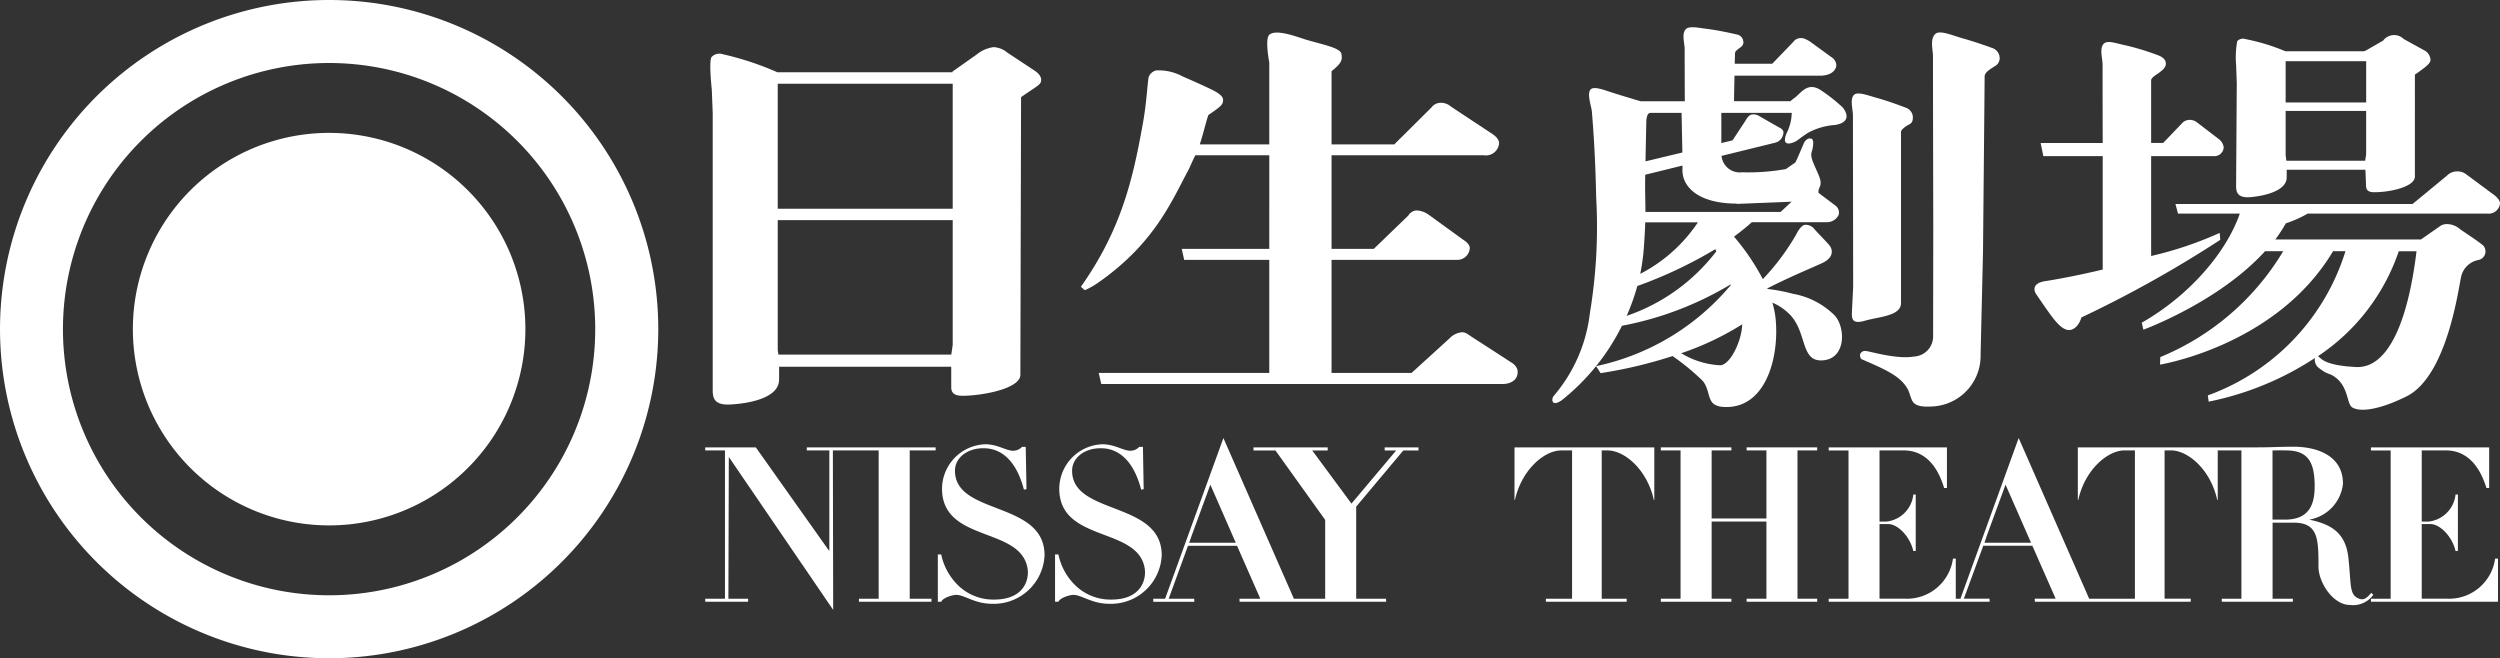
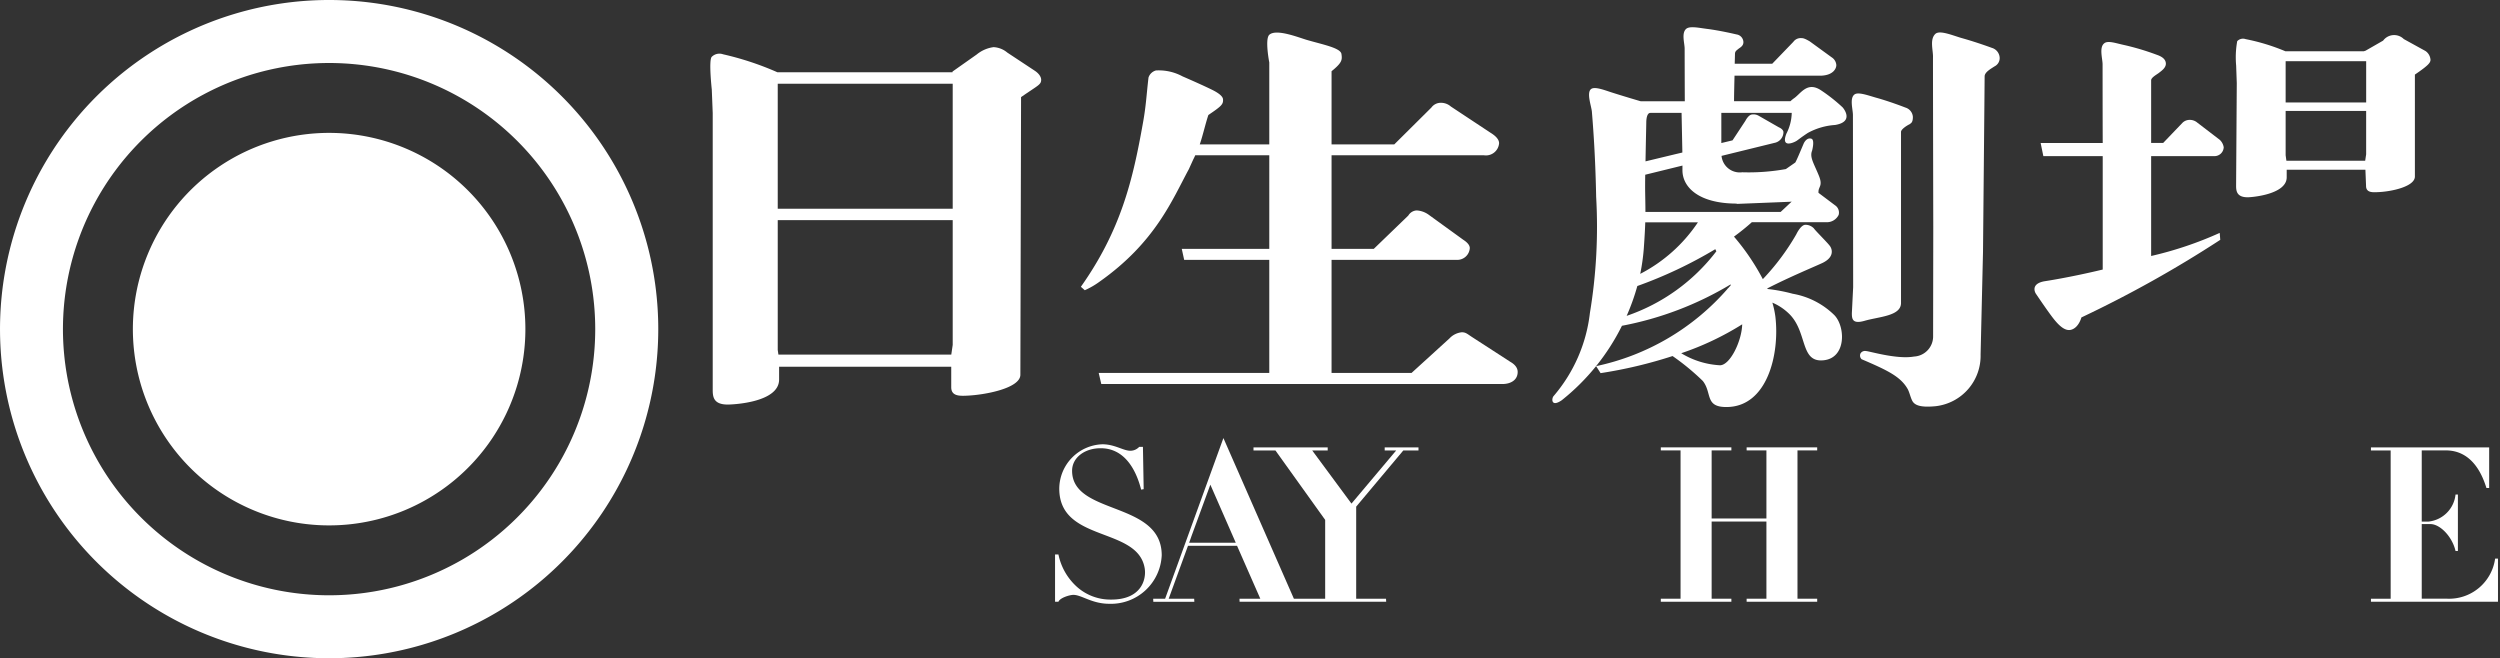
<svg xmlns="http://www.w3.org/2000/svg" viewBox="0 0 234.07 61.63">
  <rect x="0" y="0" width="234.07" height="61.63" fill="#333333" stroke="none" />
  <g id="レイヤー_2" data-name="レイヤー 2">
    <g id="レイアウト">
      <path d="M49.191,30.81A18.375,18.375,0,1,1,30.818,12.442,18.377,18.377,0,0,1,49.191,30.81Z" fill="#fff" />
      <path d="M30.818,0A30.815,30.815,0,1,0,61.632,30.814,30.813,30.813,0,0,0,30.818,0Zm0,55.735A24.918,24.918,0,1,1,55.73,30.814,24.911,24.911,0,0,1,30.818,55.735Z" fill="#fff" />
      <path d="M96.866,6.611l-2.55-1.685a2.173,2.173,0,0,0-1.287-.512,3.127,3.127,0,0,0-1.582.688L89.18,6.7v.067H72.788a27.913,27.913,0,0,0-5.093-1.685,1.014,1.014,0,0,0-1.066.25c-.284.356.014,3.048.014,3.048l.087,2.2V36.42c0,.652,0,1.458,1.406,1.458.476,0,4.81-.186,4.81-2.342v-1.2H89.062V36.26c0,.844.8.812,1.439.787,1.708-.067,5.034-.691,5.034-1.962L95.6,9.092c1.609-1.119,1.887-1.158,1.883-1.637C97.48,7.3,97.389,6.955,96.866,6.611ZM89.2,7.838V19.545H72.818V7.838ZM72.818,32.766V20.613H89.2V32.292l-.133.906H72.881Z" fill="#fff" />
      <path d="M141.381,33.859l-3.6-2.331c-.421-.28-.556-.418-.92-.418a1.831,1.831,0,0,0-1.145.57l-3.556,3.238h-7.489V24.329h11.68a1.175,1.175,0,0,0,1.263-1.1c0-.418-.565-.742-.615-.782l-3.248-2.352a2.115,2.115,0,0,0-1.118-.393.976.976,0,0,0-.777.481L128.625,23.3h-3.954V14.535h14.245a1.236,1.236,0,0,0,1.44-1.117c.013-.556-.8-.976-.851-1.022l-3.669-2.427a1.4,1.4,0,0,0-.939-.345,1.084,1.084,0,0,0-.877.443l-3.474,3.45h-5.875V6.668c1.009-.811,1-1.075.928-1.606-.073-.574-1.72-.881-3.245-1.326-.787-.231-2.868-1.069-3.514-.477-.426.4,0,2.588,0,2.588v7.67h-6.507c.3-.883.523-1.909.805-2.751,1.242-.838,1.4-1,1.372-1.467-.023-.35-.622-.692-.988-.874,0,0-.764-.389-2.807-1.276a4.672,4.672,0,0,0-2.484-.553,1.011,1.011,0,0,0-.7.668c-.19,1.63-.225,2.629-.522,4.267-.931,5.22-2.018,9.959-5.809,15.321l.366.322a7.546,7.546,0,0,0,1.366-.788c5.253-3.7,6.818-7.674,8.377-10.546l.4-.883c.074-.143.143-.282.2-.422h6.931V23.3h-8.193l.225,1.032h7.968V34.918H102.87l.241,1.038h37.542c.815,0,1.444-.386,1.444-1.131C142.1,34.212,141.428,33.9,141.381,33.859Z" fill="#fff" />
      <path d="M177.988,28.369V12.351c0-.267.645-.655.811-.721.118-.108.3-.138.3-.684a.98.98,0,0,0-.7-.875s-1.4-.553-2.755-.927c-.772-.221-1.669-.554-2.009-.3-.48.352-.149,1.4-.149,1.924s.021,15.377.021,15.377v.75l-.121,2.427c0,.537.05,1.037,1.18.718C175.926,29.643,177.988,29.6,177.988,28.369Z" fill="#fff" />
      <path d="M186.486,4.479s-1.372-.511-2.787-.907c-.815-.227-2.078-.783-2.493-.4-.555.516-.2,1.554-.224,2.19-.007.635.026,15.882.026,15.882l-.015,10.2a1.885,1.885,0,0,1-1.786,1.939c-1.622.286-4.209-.518-4.521-.518a.485.485,0,0,0-.488.223.471.471,0,0,0,.1.545c2.414,1.034,3.657,1.623,4.319,2.8.163.3.257.764.417,1.077.234.473.867.654,2.221.519a4.744,4.744,0,0,0,4.184-4.832l.226-9.616s.152-16.028.152-16.43.609-.724.923-.934a.862.862,0,0,0,.485-.819A1.017,1.017,0,0,0,186.486,4.479Z" fill="#fff" />
      <path d="M170.523,8.472c-1.288-.875-1.885.246-2.519.706a2.624,2.624,0,0,0-.369.3h-5.28c0-.529.023-1.5.045-2.394h8.149c1.074-.056,1.383-.649,1.383-.988a.934.934,0,0,0-.439-.731l-2.048-1.49c-.524-.308-.66-.308-.837-.308a.84.84,0,0,0-.7.35l-1.976,2.049h-3.514c.014-.485.024-.838.024-.907,0-.256.142-.332.3-.466s.49-.269.49-.647a.752.752,0,0,0-.659-.725s-1.52-.366-2.8-.523c-.724-.094-1.578-.283-1.905.008-.451.409-.138,1.341-.138,1.849,0,.4.008,3.652.015,4.923h-4.121a.158.158,0,0,1-.021,0s-1.571-.459-2.783-.849c-.712-.235-1.526-.536-1.849-.293-.447.342.027,1.6.074,2.118.181,2.168.337,4.733.4,7.973A49.325,49.325,0,0,1,148.86,29.3a14.486,14.486,0,0,1-3.407,7.792c-.2.245-.219,1.066.776.378a20.642,20.642,0,0,0,5.631-6.968,30.909,30.909,0,0,0,10.167-3.869c.015.014.015.03.024.05s-.09.124-.26.315a.107.107,0,0,1-.025,0l-.008.034a22.48,22.48,0,0,1-12.317,7.249l.419.655a42.487,42.487,0,0,0,6.739-1.6,22.187,22.187,0,0,1,2.833,2.334c.885,1.126.161,2.455,2.234,2.439,3.8-.024,4.973-4.935,4.561-8.449a8.352,8.352,0,0,0-.284-1.325,5.085,5.085,0,0,1,1.509.989c1.819,1.691,1.04,4.617,3.253,4.411,2.169-.187,2.095-3.131,1.047-4.225a7.364,7.364,0,0,0-3.9-2.006,15.541,15.541,0,0,0-2.366-.447.113.113,0,0,1-.015-.055c2.1-1.08,4.492-2.066,5.174-2.388,1.076-.522.927-1.235.7-1.562s-1.374-1.447-1.518-1.672a1.1,1.1,0,0,0-.786-.334c-.447,0-.855.89-.855.89a21.851,21.851,0,0,1-3.136,4.2,21.372,21.372,0,0,0-2.7-3.981c.579-.425,1.14-.873,1.669-1.349h7.046a1.224,1.224,0,0,0,1.085-.687.816.816,0,0,0-.331-.892l-1.559-1.173v-.095c0-.5.422-.545.049-1.481-.482-1.193-.895-1.752-.646-2.373,0,0,.271-1-.06-1.115-.467-.157-.725.443-.725.443-.391.92-.607,1.452-.786,1.78l-.887.617a19.738,19.738,0,0,1-4.091.3,1.714,1.714,0,0,1-1.93-1.535l5.059-1.243a1.031,1.031,0,0,0,.737-1.009c-.047-.269-.4-.41-.435-.426l-1.9-1.088a.968.968,0,0,0-.664-.1c-.251.058-.492.434-.553.567l-1.215,1.845-1.048.252V10.565h6.592a4.444,4.444,0,0,1-.5,1.949c-.56,1.44.768.8.96.67s.415-.322,1.044-.737a6.134,6.134,0,0,1,2.557-.746c1.884-.314.707-1.644.707-1.644A15.433,15.433,0,0,0,170.523,8.472ZM161.036,34.2a7.785,7.785,0,0,1-3.626-1.128,26.821,26.821,0,0,0,5.709-2.707C163.08,31.933,161.983,34.2,161.036,34.2ZM160.7,23.526a17.784,17.784,0,0,1-8.4,6.047,20.385,20.385,0,0,0,1-2.794,40.983,40.983,0,0,0,7.3-3.45A1.739,1.739,0,0,0,160.7,23.526Zm-7.128,2.116a19.265,19.265,0,0,0,.335-2.395c.071-1,.115-1.776.135-2.428h4.929A14.457,14.457,0,0,1,153.57,25.642Zm9.054-6.58-.041.03,5-.2.167-.017-1.036.97H154.058c0-.753-.021-1.4-.029-2.219,0-.351,0-.789.011-1.267l3.484-.857v.439C157.524,17.505,159.013,19.062,162.624,19.062Zm-5.68-4.647-2.88.693c.029-1.7.072-3.463.072-3.629,0-.253.038-.908.384-.908a.051.051,0,0,0,.02-.006h2.9l.075,3.716Z" fill="#fff" />
      <path d="M209.425,7.777l-.063,9.6c0,.493.045,1.094,1.089,1.094.362,0,3.648-.26,3.648-1.868v-.711h7.37l.06,1.514c0,.637.6.607,1.083.584,1.275-.044,3.49-.513,3.49-1.465V6.984c1.224-.837,1.461-1.1,1.461-1.387a1.083,1.083,0,0,0-.468-.82l-2.032-1.119a1.283,1.283,0,0,0-1.936.145l-1.645.944-.165.053h-7.339a19.135,19.135,0,0,0-3.724-1.137.744.744,0,0,0-.788.192,8.521,8.521,0,0,0-.1,2.279ZM221.54,5.728V9.591H214V5.728ZM214,14.535V10.389h7.538v4.056l-.091.606h-7.376Z" fill="#fff" />
      <path d="M207.828,21.805a34.079,34.079,0,0,1-6.421,2.163c0-2.151,0-5.947,0-9.352h5.866a.866.866,0,0,0,.929-.825,1.207,1.207,0,0,0-.379-.707l-2.091-1.6a1.079,1.079,0,0,0-.687-.26.961.961,0,0,0-.7.269l-1.809,1.888h-1.129V7.517c0-.27.577-.566.737-.7s.642-.435.642-.848c0-.548-.624-.759-.885-.852a23.537,23.537,0,0,0-3.012-.9c-.791-.168-1.534-.449-1.878-.158-.487.389-.15,1.437-.15,1.973,0,.22,0,3.532.012,7.356h-5.812l.254,1.231h5.558c0,4.638,0,9.615,0,10.618-3.159.76-5.475,1.1-5.475,1.1-1.367.26-.794,1.145-.794,1.145s.823,1.222,1.32,1.9,1.262,1.706,2,1.49c.713-.2.954-1.151.954-1.151a109.288,109.288,0,0,0,13-7.265Z" fill="#fff" />
-       <polygon points="77.98 42.17 80.421 42.17 80.679 42.17 82.268 42.17 82.268 56.056 80.421 56.056 80.421 56.34 87.212 56.34 87.212 56.056 85.176 56.056 85.176 42.17 87.601 42.17 87.601 41.886 80.679 41.886 80.421 41.886 75.537 41.886 75.537 42.17 77.65 42.17 77.65 51.549 77.612 51.549 70.765 41.886 66.029 41.886 66.029 42.17 67.877 42.17 67.877 56.056 66.029 56.056 66.029 56.34 70.044 56.34 70.044 56.056 68.198 56.056 68.238 42.785 78.009 57.103 77.98 42.17" fill="#fff" />
      <path d="M129.646,42.176h1.076l-4.187,4.974-3.674-4.974h1.448V41.89h-6.947v.286h2.055l4.656,6.5v7.383h-2.928l-6.6-15.045-5.458,15.045h-1.117l.013.286h3.84l-.014-.286h-2.388l1.808-4.957h4.593L118,56.056h-1.949l.008.286h13.726l-.015-.286h-2.793v-8.62l4.411-5.26h1.422V41.89h-3.164Zm-18.309,8.638.115-.318.1-.287,1.771-4.831,2.38,5.436Z" fill="#fff" />
      <polygon points="163.533 42.17 165.387 42.17 165.387 48.545 160.257 48.545 160.257 42.17 162.106 42.17 162.106 41.886 155.498 41.886 155.498 42.17 157.347 42.17 157.347 56.056 155.498 56.056 155.498 56.34 162.106 56.34 162.106 56.056 160.257 56.056 160.257 48.831 165.387 48.831 165.387 56.056 163.533 56.056 163.533 56.34 170.14 56.34 170.14 56.056 168.295 56.056 168.295 42.17 170.14 42.17 170.14 41.886 163.533 41.886 163.533 42.17" fill="#fff" />
      <path d="M233.613,52.3a4.349,4.349,0,0,1-4.509,3.754h-2.362V49.068h.81c.917,0,2.055,1.192,2.355,2.522h.221V46.3h-.221a2.843,2.843,0,0,1-2.536,2.535h-.629V42.17H229c2.645,0,3.514,2.625,3.8,3.519h.256v-3.8H221.987v.284h1.846V56.056h-1.846v.284h11.894V52.3Z" fill="#fff" />
-       <path d="M89.411,44.075c0-1.2,1.127-2.09,2.609-2.107,2.282-.034,3.37,2.007,3.845,3.875l.243-.043-.072-3.962h-.343a1.165,1.165,0,0,1-.8.365c-.683.019-1.46-.606-2.652-.606h0A4.191,4.191,0,0,0,88.2,45.743c0,5.077,7.359,3.534,8.006,7.47.175,1.043-.315,2.924-3.134,2.924a4.727,4.727,0,0,1-3.187-1.166,5.647,5.647,0,0,1-1.761-3.057h-.317V56.34h.322c.138-.366,1.037-.643,1.4-.643.786,0,1.723.835,3.368.835A4.757,4.757,0,0,0,97.8,51.991C97.8,46.874,89.411,48.273,89.411,44.075Z" fill="#fff" />
      <path d="M100.378,44.075c0-1.2,1.13-2.09,2.62-2.107,2.282-.034,3.37,2.007,3.845,3.875l.237-.043-.07-3.962h-.347a1.135,1.135,0,0,1-.8.365c-.673.019-1.464-.606-2.65-.606h0a4.182,4.182,0,0,0-4.036,4.146c0,5.077,7.359,3.534,8,7.47.168,1.043-.322,2.924-3.125,2.924a4.7,4.7,0,0,1-3.191-1.166A5.564,5.564,0,0,1,99.1,51.914h-.318V56.34H99.1c.139-.366,1.044-.643,1.4-.643.776,0,1.723.835,3.365.835a4.758,4.758,0,0,0,4.905-4.541C108.775,46.874,100.378,48.273,100.378,44.075Z" fill="#fff" />
-       <path d="M141.8,46.807h.038c.636-2.847,2.764-4.637,4.329-4.637h1.023V56.056h-2.453v.284h7.568v-.284h-2.34V42.17h.556c1.575,0,3.7,1.79,4.326,4.637h.043V41.886H141.8Z" fill="#fff" />
-       <path d="M222.02,55.506c-.243.263-.564.717-1.046.577-1.059-.31-.814-1.253-1.1-3.864-.266-2.475-1.795-3.167-3.666-3.568a3.819,3.819,0,0,0,3.16-3.359c0-2.7-2.527-3.467-4.639-3.467-1.1,0-2.224.061-3.328.061H194.544v4.921h.041c.627-2.847,2.759-4.637,4.328-4.637h.975V56.056h-4.283l-6.6-15.045-5.452,15.045h-.437V52.3h-.264a4.349,4.349,0,0,1-4.516,3.754h-2.36V49.068h.815c.918,0,2.047,1.192,2.349,2.522h.226V46.3h-.226a2.836,2.836,0,0,1-2.534,2.535h-.63V42.17h2.262c2.65,0,3.508,2.625,3.786,3.519h.264v-3.8H171.217v.284h1.855V56.056h-1.855v.284h11.228v0h3.845l-.019-.286h-2.4l1.82-4.957h4.594l2.182,4.957h-1.961l.014.286h14.593l0-.286h-2.448V42.17h.609c1.574,0,3.7,1.79,4.319,4.637h.049V42.17h2.217V56.056h-1.837v.284h6.655v-.284h-1.9V48.935h1.964c2.31,0,2.334,1.52,2.334,4.134,0,1.422,1.331,3.573,2.955,3.573a2.328,2.328,0,0,0,2.177-.952ZM185.8,50.814l.113-.318.089-.287,1.774-4.831,2.385,5.436Zm28.143-2.163h-1.172v-.209s0-6.249,0-6.272h.356c.3-.02.583,0,.884,0,2,0,2.707.973,2.707,3.351C216.717,47.009,216.362,48.651,213.945,48.651Z" fill="#fff" />
-       <path d="M233.607,18.323l-2.74-2.031a1.32,1.32,0,0,0-.857-.243,1.287,1.287,0,0,0-.877.369l-3.25,2.682h-22.2l.24.9h5.786c-1.265,3.645-4.713,7.662-9.179,10.212l.148.657s7.054-2.573,11.393-7.349h1.7a24.067,24.067,0,0,1-11.506,9.912l-.026.705s10.923-1.762,16.2-10.617H219.6a20.947,20.947,0,0,1-12.886,13.5l.08.585a28.273,28.273,0,0,0,9.948-4.086.972.972,0,0,0,.444.987c.834.646.9.373,1.523.866,1.134.88,1.026,2.33,1.465,2.724.345.3,1.745.688,5.129-.975,3.8-1.873,4.866-10.053,5.117-11.152a2.039,2.039,0,0,1,1.645-1.629A.82.82,0,0,0,232.509,23c-.332-.315-1.81-1.283-2.176-1.539a1.907,1.907,0,0,0-1.191-.481,1.163,1.163,0,0,0-.776.258l-1.7,1.185H213.033a14.526,14.526,0,0,0,.986-1.513A10.61,10.61,0,0,0,216.06,20h16.863a1.061,1.061,0,0,0,1.147-.952C234.07,18.693,233.65,18.361,233.607,18.323Zm-9.014,5.2h1.662c-.865,7.073-2.844,10.984-5.664,10.84-2.987-.15-3.239-.8-3.566-1.015A19.191,19.191,0,0,0,224.593,23.522Z" fill="#fff" />
    </g>
  </g>
</svg>